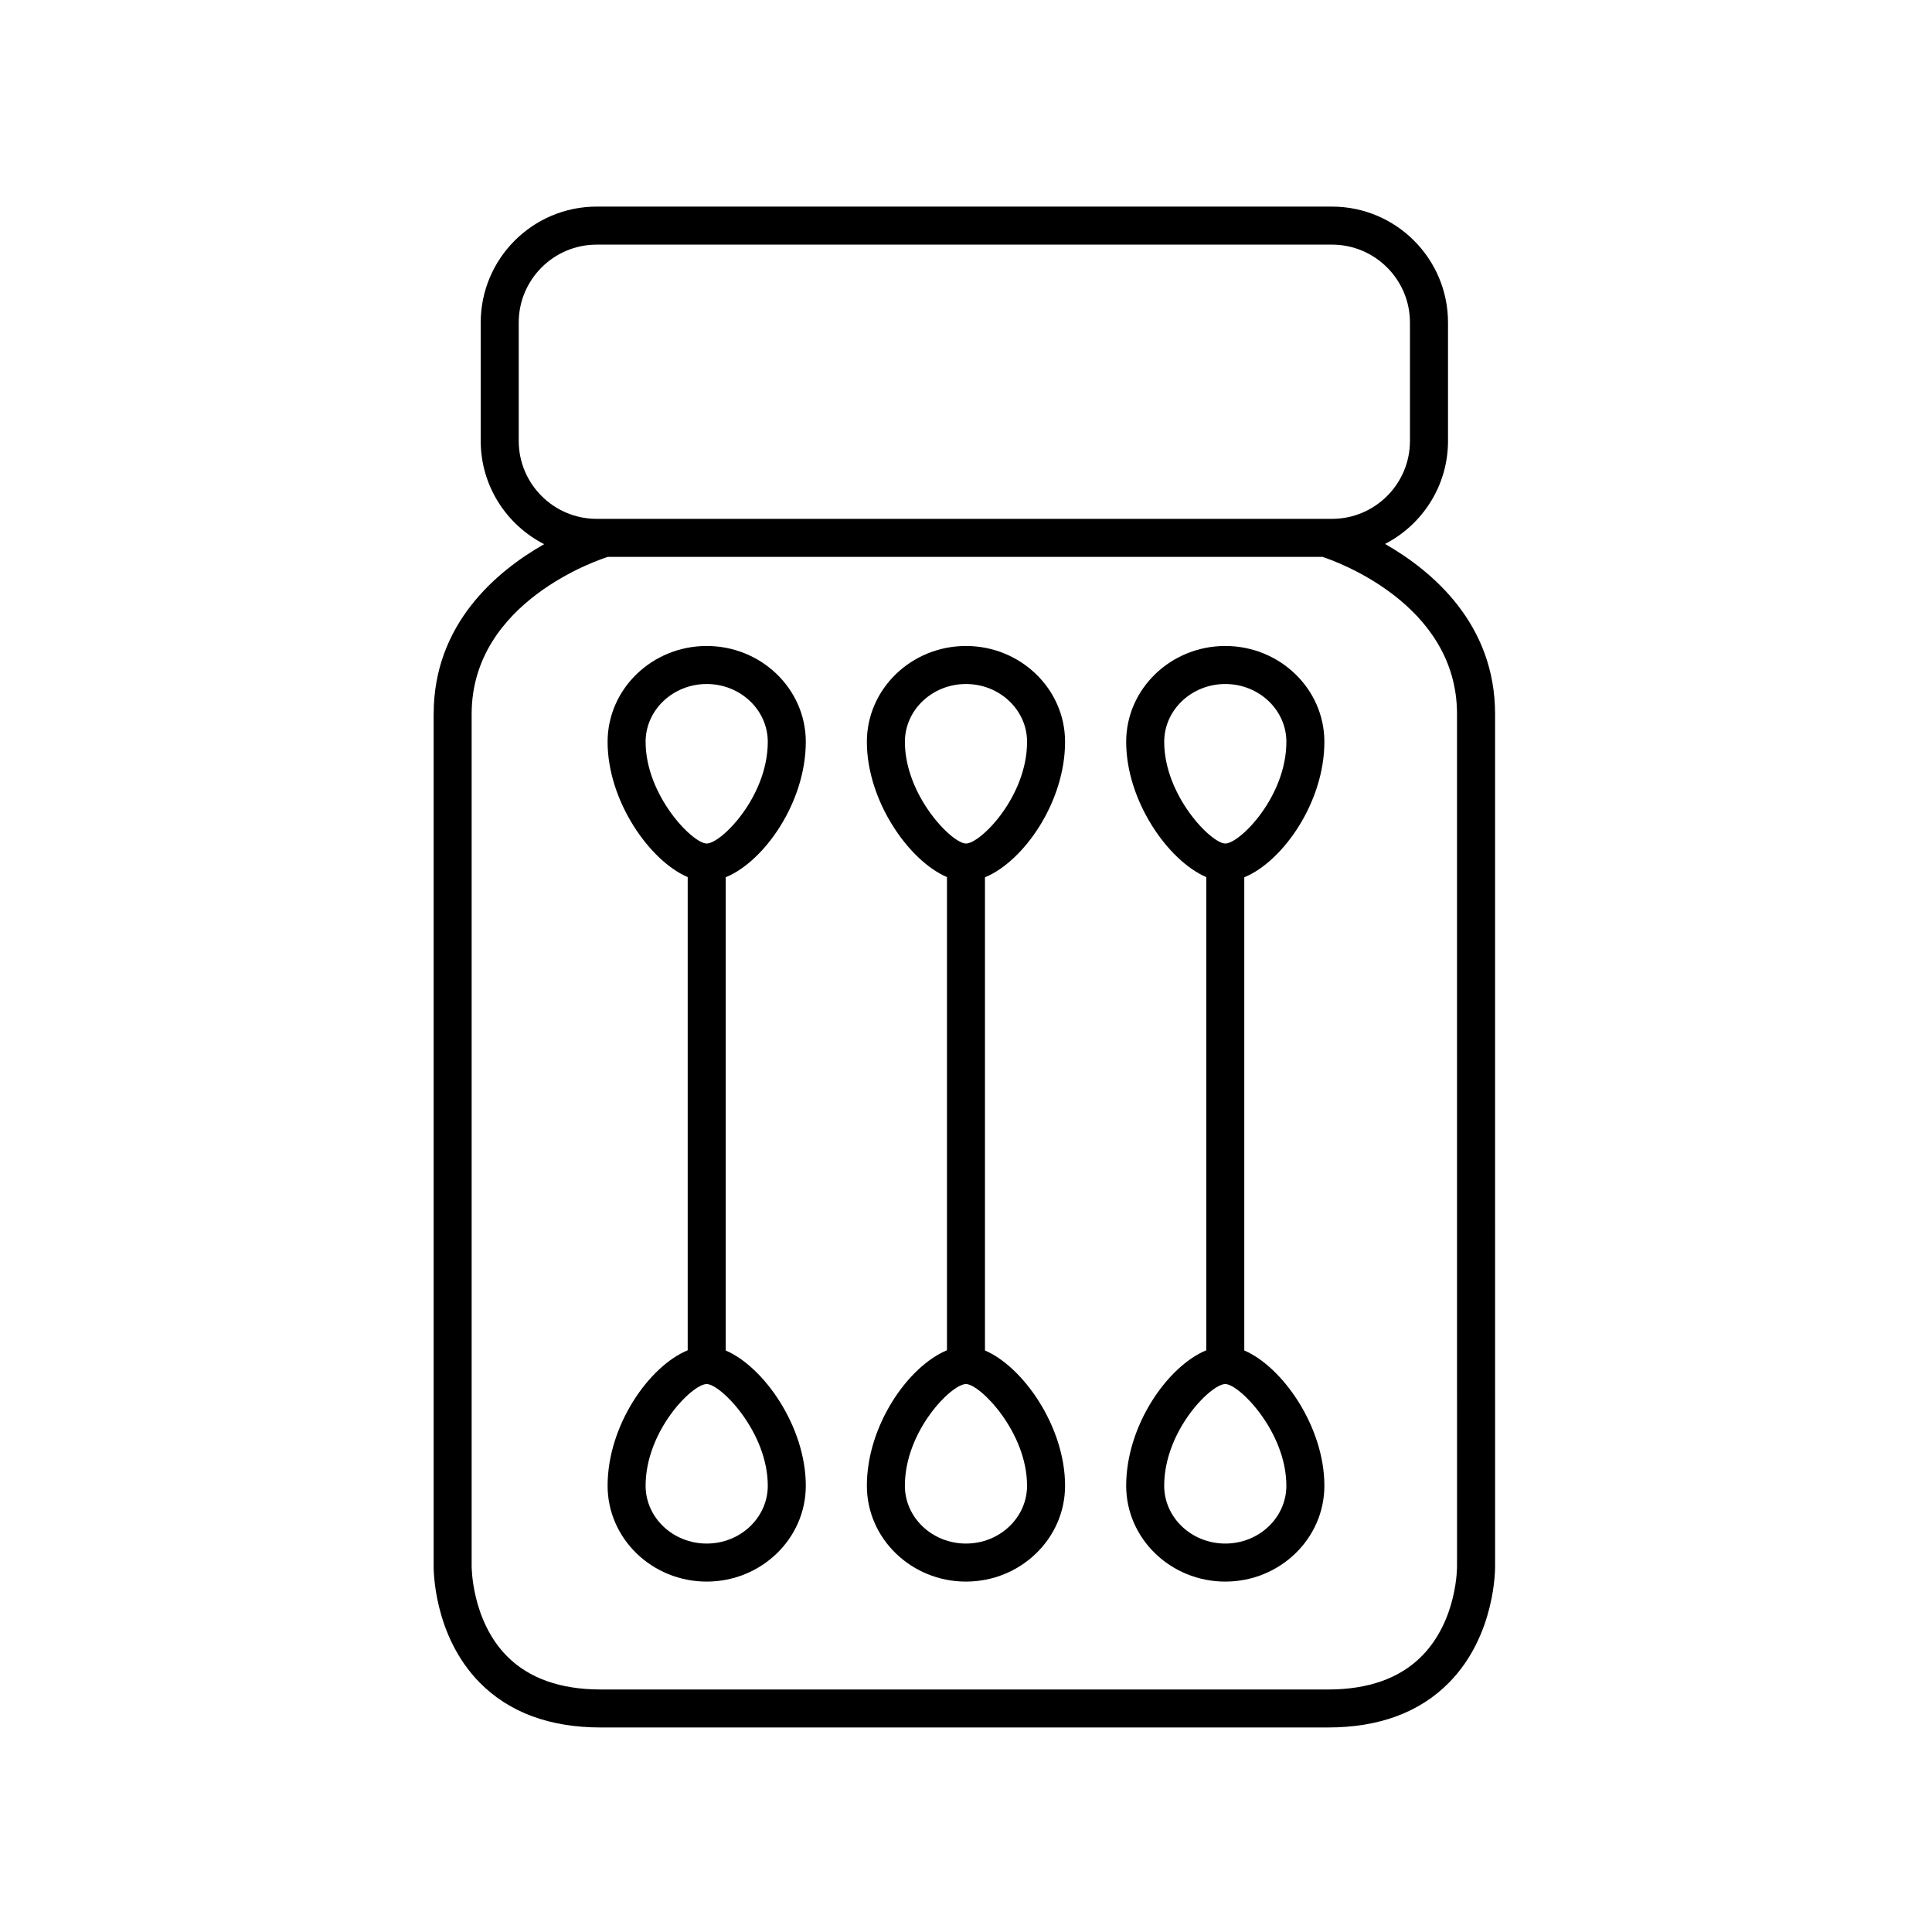
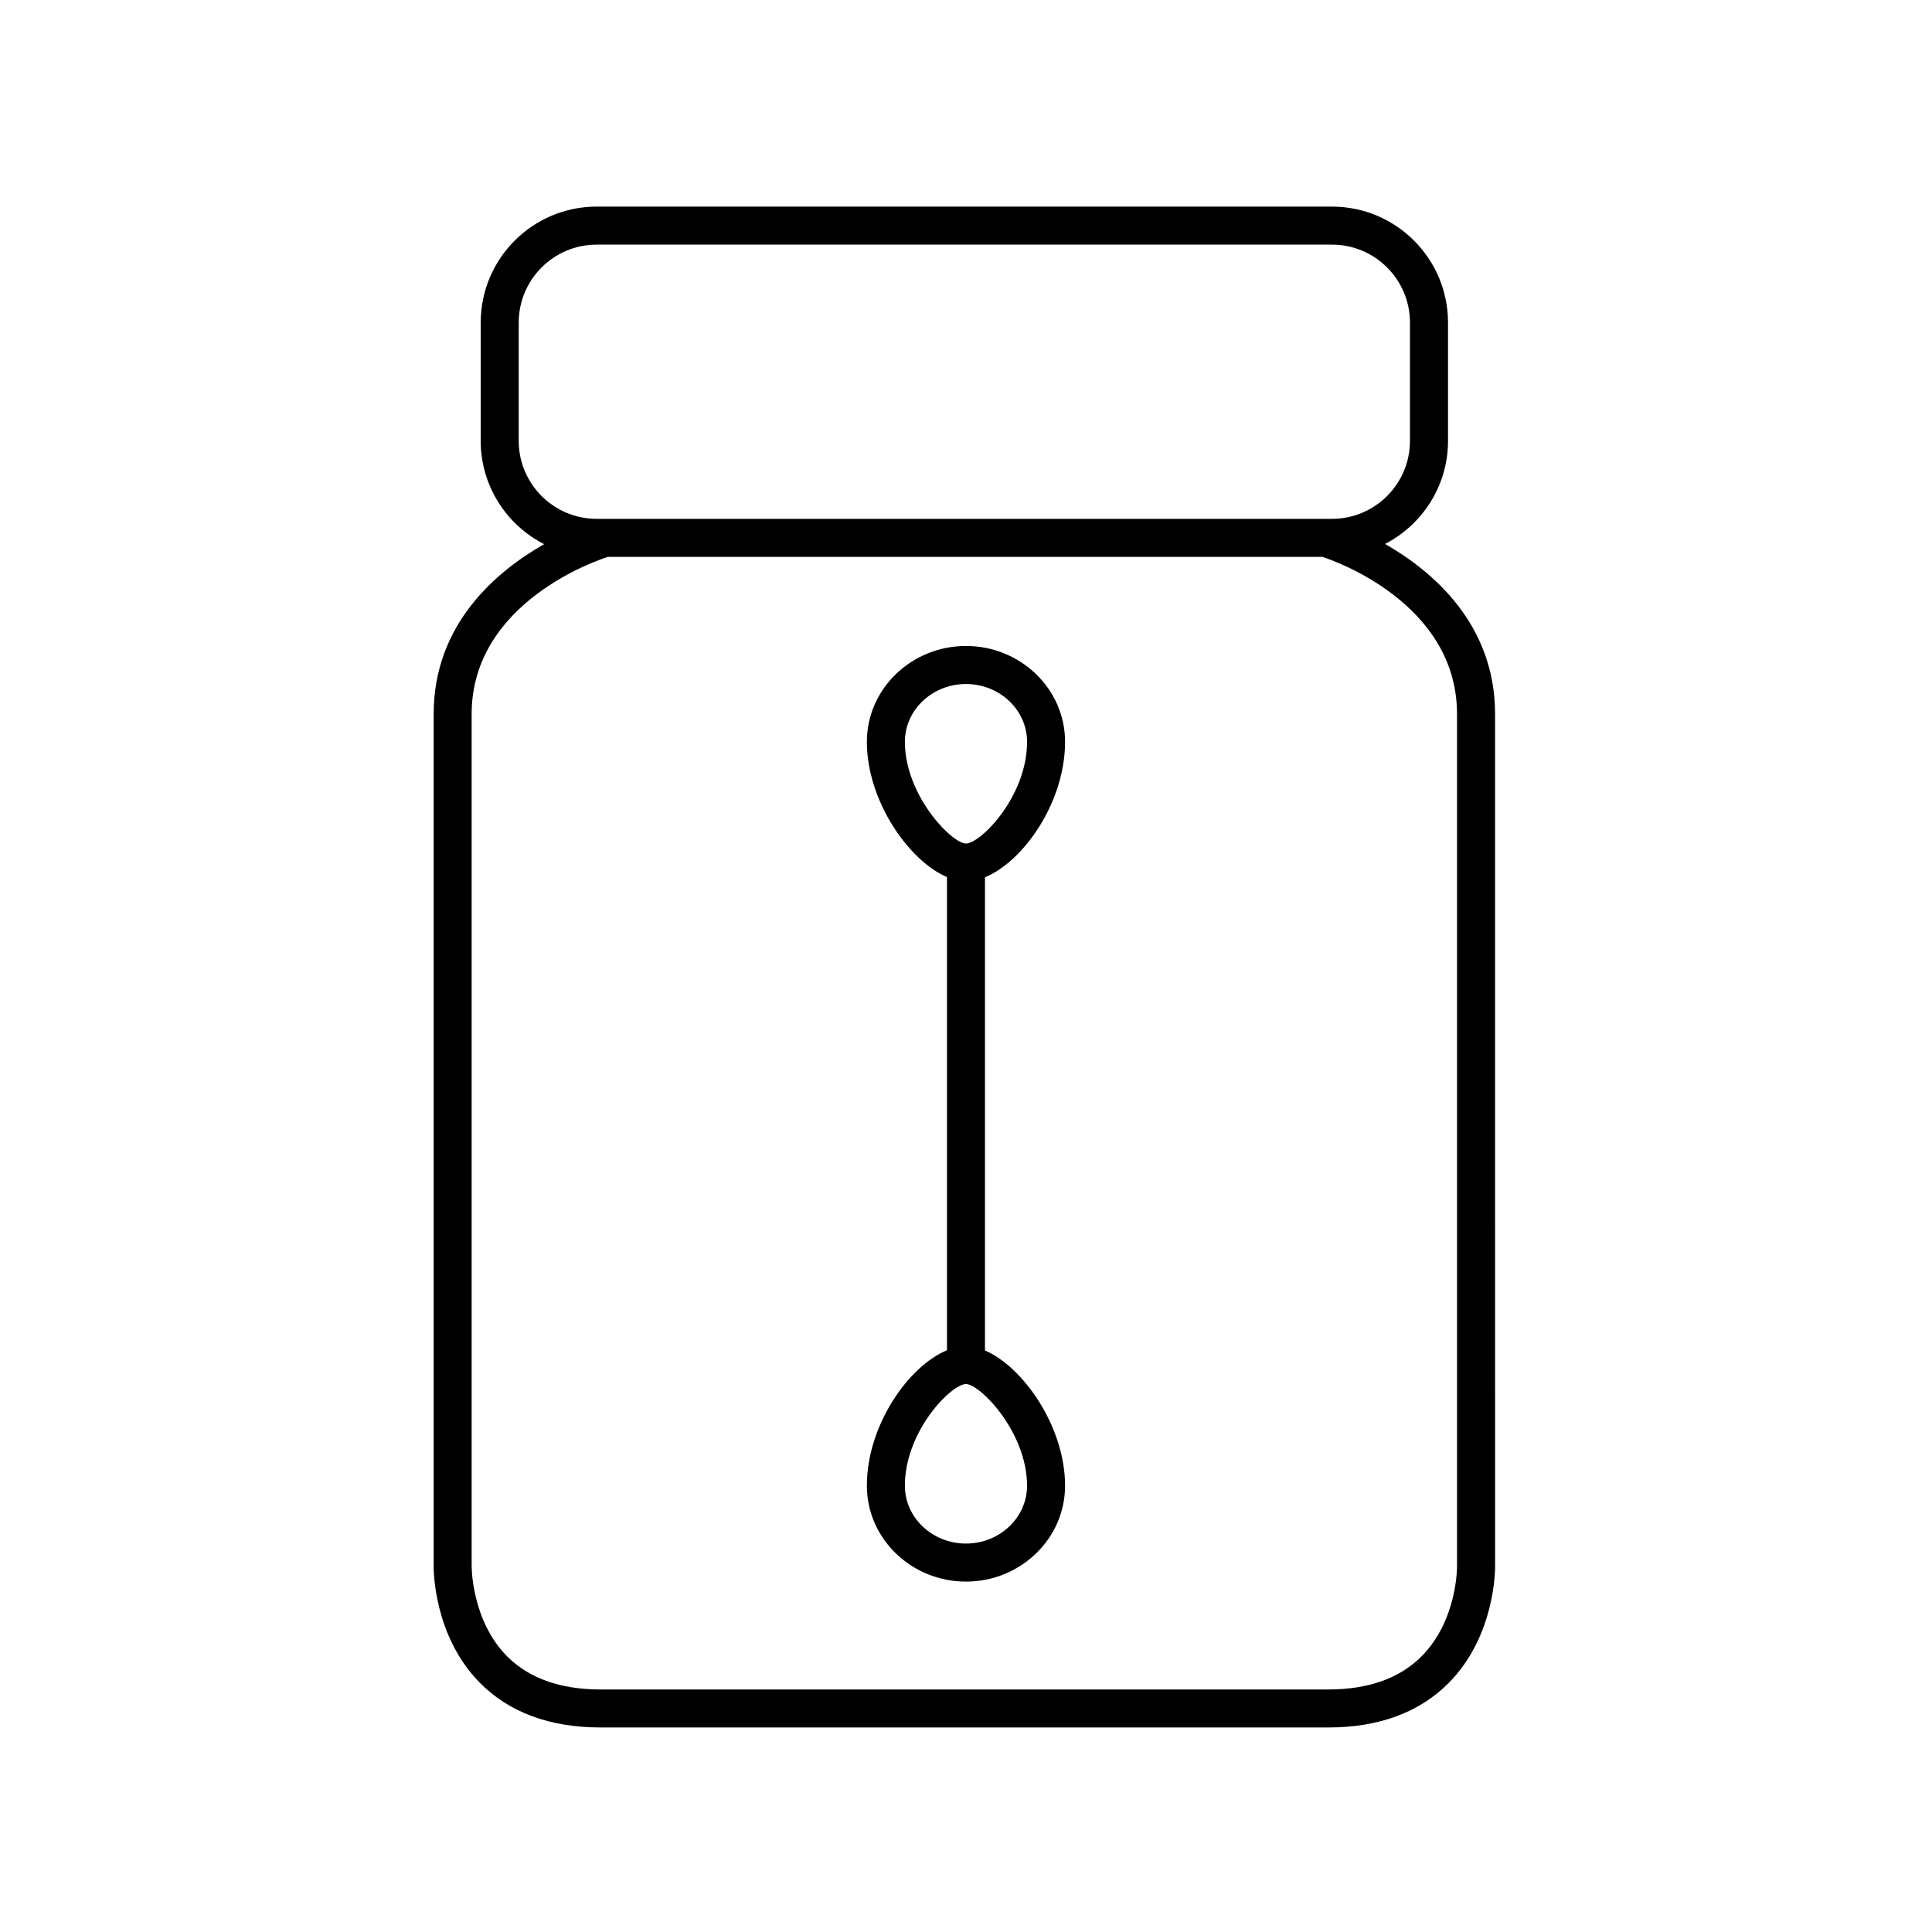
<svg xmlns="http://www.w3.org/2000/svg" fill="#000000" width="800px" height="800px" version="1.1" viewBox="144 144 512 512">
  <g>
-     <path d="m305.02 537.74c0 14.004 11.785 25.398 26.262 25.398 14.48 0 26.262-11.395 26.262-25.398 0-15.684-11.133-31.535-21.227-35.848v-125.4c10.211-4.199 21.227-19.879 21.227-35.902 0-14.004-11.785-25.398-26.262-25.398-14.48 0-26.262 11.395-26.262 25.398 0 15.684 11.133 31.535 21.227 35.848v125.4c-10.215 4.203-21.227 19.883-21.227 35.902zm42.449 0c0 8.449-7.262 15.32-16.188 15.32s-16.188-6.875-16.188-15.32c0-14.52 12.34-26.953 16.188-26.953 3.734 0.004 16.188 12.746 16.188 26.953zm-32.375-197.15c0-8.449 7.262-15.32 16.188-15.32s16.188 6.875 16.188 15.32c0 14.52-12.34 26.953-16.188 26.953-3.734 0-16.188-12.746-16.188-26.953z" />
    <path d="m373.73 537.74c0 14.004 11.785 25.398 26.262 25.398 14.48 0 26.262-11.395 26.262-25.398 0-15.684-11.133-31.535-21.227-35.848v-125.4c10.211-4.199 21.227-19.879 21.227-35.902 0-14.004-11.785-25.398-26.262-25.398-14.48 0-26.262 11.395-26.262 25.398 0 15.684 11.133 31.535 21.227 35.848v125.4c-10.211 4.203-21.227 19.883-21.227 35.902zm42.449 0c0 8.449-7.262 15.32-16.188 15.32-8.926 0-16.188-6.875-16.188-15.32 0-14.52 12.34-26.953 16.188-26.953 3.738 0.004 16.188 12.746 16.188 26.953zm-32.371-197.15c0-8.449 7.262-15.32 16.188-15.32s16.188 6.875 16.188 15.32c0 14.52-12.34 26.953-16.188 26.953-3.734 0-16.188-12.746-16.188-26.953z" />
-     <path d="m442.45 537.74c0 14.004 11.785 25.398 26.262 25.398 14.48 0 26.262-11.395 26.262-25.398 0-15.684-11.133-31.535-21.227-35.848v-125.4c10.211-4.199 21.227-19.879 21.227-35.902 0-14.004-11.785-25.398-26.262-25.398-14.48 0-26.262 11.395-26.262 25.398 0 15.684 11.133 31.535 21.227 35.848v125.4c-10.211 4.203-21.227 19.883-21.227 35.902zm42.449 0c0 8.449-7.262 15.32-16.188 15.32-8.926 0-16.188-6.875-16.188-15.32 0-14.52 12.34-26.953 16.188-26.953 3.734 0.004 16.188 12.746 16.188 26.953zm-32.371-197.15c0-8.449 7.262-15.32 16.188-15.32s16.188 6.875 16.188 15.32c0 14.52-12.34 26.953-16.188 26.953-3.738 0-16.188-12.746-16.188-26.953z" />
    <path d="m258.92 333.21v225.72c-0.012 0.746-0.137 18.441 12.203 30.977 7.773 7.891 18.559 11.891 32.059 11.891h192.77c13.504 0 24.289-4 32.059-11.891 12.344-12.535 12.211-30.23 12.203-30.898l-0.004-225.8c0-23.844-16.57-37.848-29.156-45.059 9.895-5.109 16.684-15.414 16.684-27.297v-31.371c0-16.945-13.781-30.727-30.727-30.727l-194.89-0.004c-16.945 0-30.727 13.781-30.727 30.727v31.371c0 11.934 6.848 22.27 16.809 27.359-12.652 7.199-29.277 21.176-29.277 45zm22.547-72.359v-31.371c0-11.387 9.266-20.648 20.648-20.648h194.89c11.387 0 20.648 9.266 20.648 20.648v31.371c0 11.387-9.266 20.648-20.648 20.648h-194.89c-11.383 0-20.648-9.266-20.648-20.648zm23.621 30.723h189.36c2.887 0.934 35.676 12.203 35.676 41.633l0.004 225.89c0.004 0.137 0.109 14.188-9.305 23.75-5.805 5.894-14.176 8.887-24.879 8.887l-192.77-0.004c-10.66 0-19.012-2.965-24.816-8.82-9.387-9.473-9.367-23.691-9.367-23.891v-225.8c0-29.984 34.336-41.086 36.094-41.637z" />
  </g>
</svg>